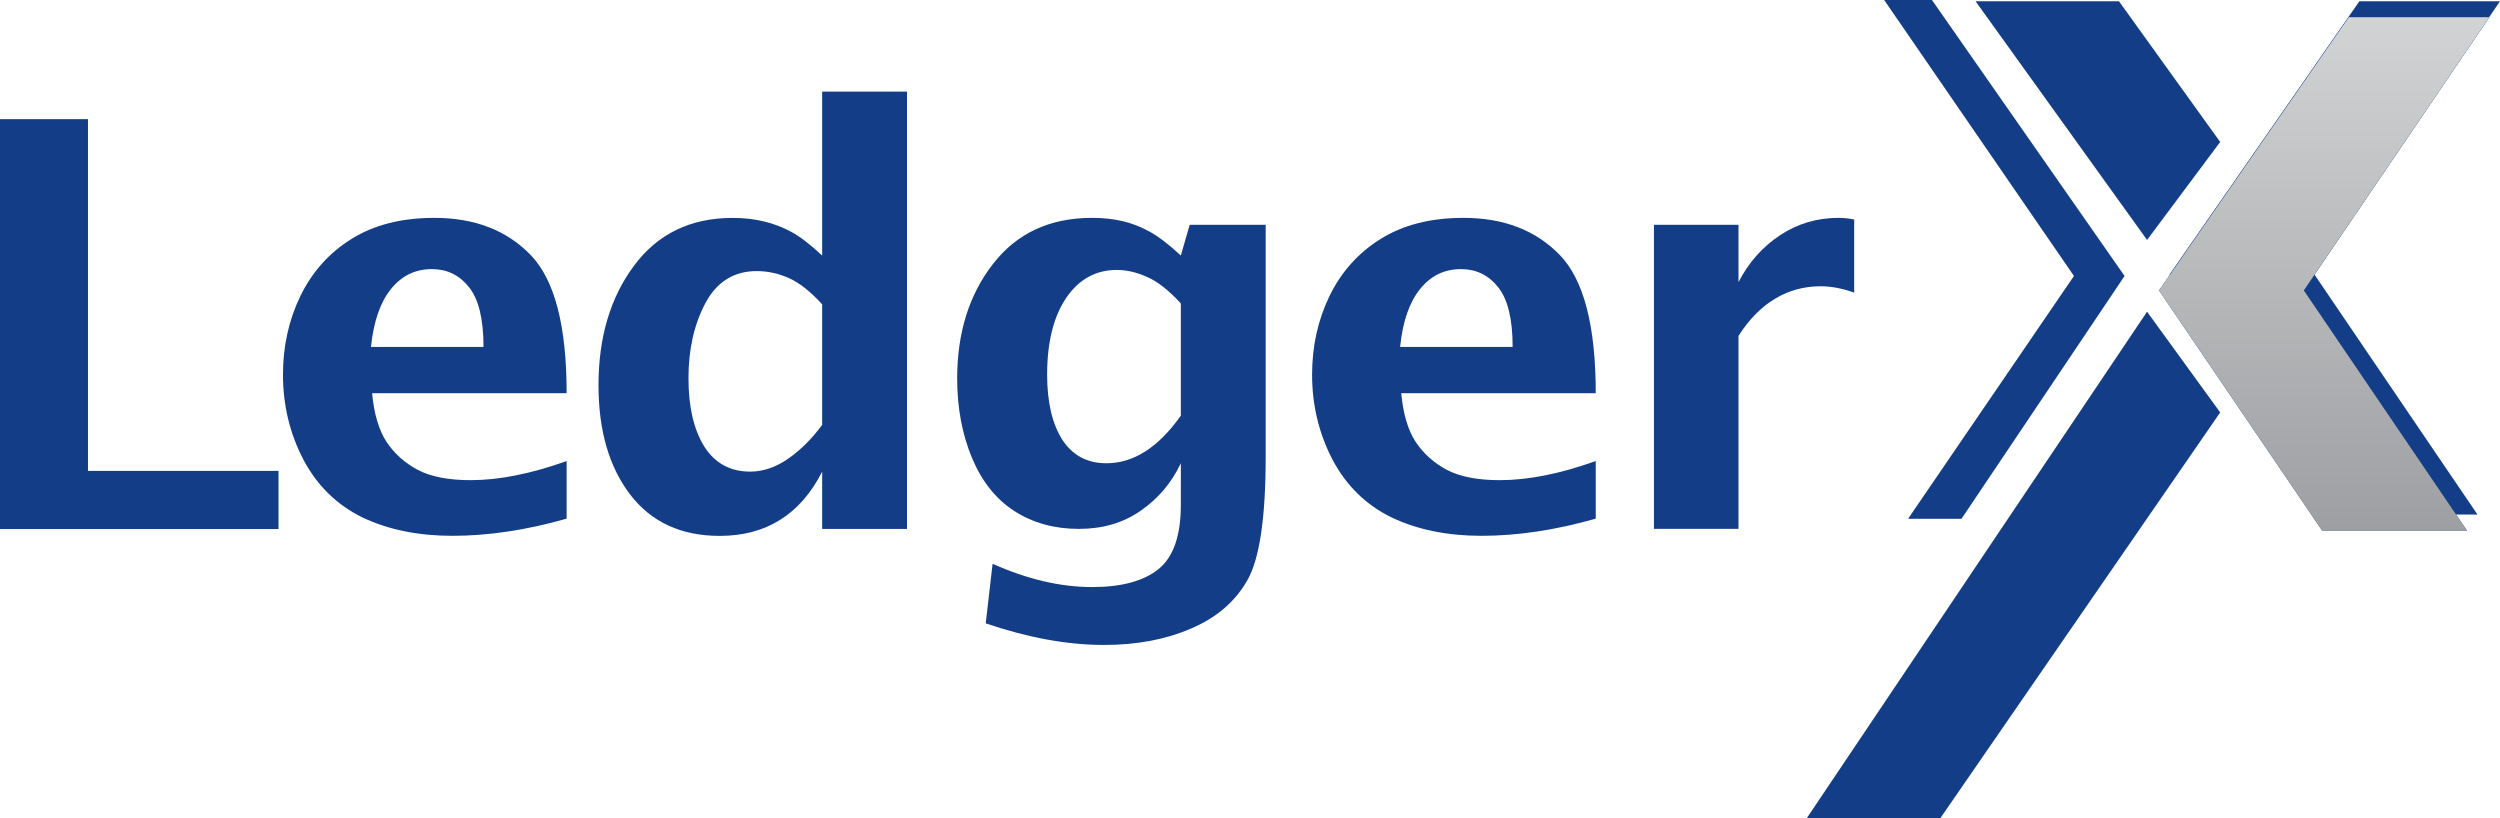
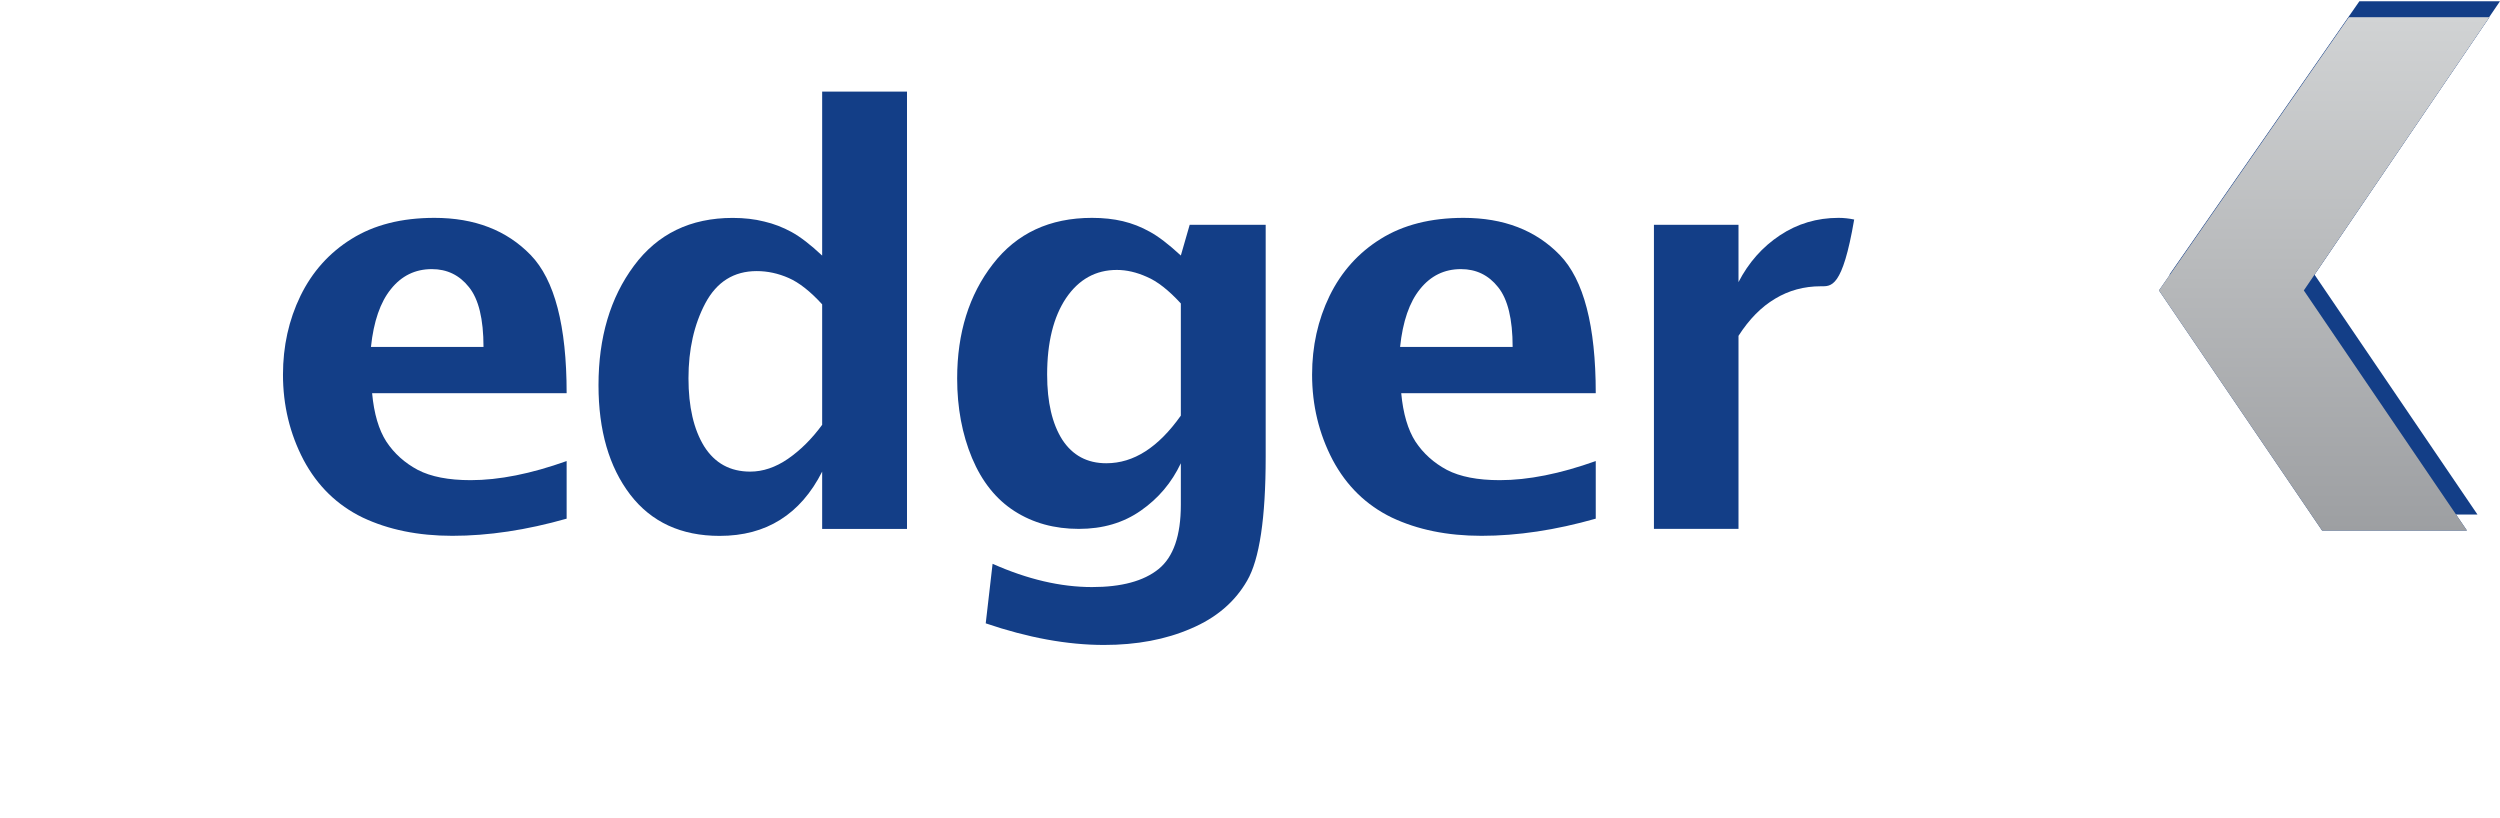
<svg xmlns="http://www.w3.org/2000/svg" width="110" height="36" viewBox="0 0 110 36" fill="none">
-   <path d="M72.773 23.271V9.891H76.494V12.413C76.938 11.552 77.545 10.866 78.316 10.354C79.087 9.842 79.946 9.586 80.893 9.586C81.119 9.586 81.35 9.61 81.584 9.659V12.876C81.065 12.69 80.575 12.596 80.114 12.596C79.376 12.596 78.706 12.779 78.103 13.144C77.499 13.502 76.963 14.046 76.494 14.777V23.271H72.773Z" fill="#133E87" />
+   <path d="M72.773 23.271V9.891H76.494V12.413C76.938 11.552 77.545 10.866 78.316 10.354C79.087 9.842 79.946 9.586 80.893 9.586C81.119 9.586 81.35 9.61 81.584 9.659C81.065 12.69 80.575 12.596 80.114 12.596C79.376 12.596 78.706 12.779 78.103 13.144C77.499 13.502 76.963 14.046 76.494 14.777V23.271H72.773Z" fill="#133E87" />
  <path d="M70.213 22.821C68.445 23.324 66.769 23.576 65.186 23.576C63.686 23.576 62.37 23.308 61.239 22.772C60.116 22.228 59.249 21.383 58.637 20.237C58.034 19.083 57.732 17.832 57.732 16.484C57.732 15.232 57.988 14.079 58.499 13.023C59.019 11.958 59.769 11.121 60.749 10.512C61.738 9.895 62.953 9.586 64.394 9.586C66.162 9.586 67.574 10.13 68.63 11.219C69.685 12.308 70.213 14.335 70.213 17.3H61.654C61.738 18.202 61.947 18.913 62.282 19.433C62.626 19.953 63.087 20.367 63.665 20.676C64.243 20.976 65.018 21.127 65.99 21.127C67.239 21.127 68.646 20.846 70.213 20.286V22.821ZM61.604 15.265H66.556C66.556 14.038 66.342 13.161 65.915 12.633C65.496 12.104 64.951 11.841 64.281 11.841C63.552 11.841 62.953 12.133 62.483 12.718C62.014 13.295 61.721 14.144 61.604 15.265Z" fill="#133E87" />
  <path d="M43.372 27.427L43.674 24.807C45.207 25.489 46.665 25.831 48.048 25.831C49.346 25.831 50.323 25.567 50.976 25.039C51.63 24.511 51.957 23.568 51.957 22.211V20.383C51.554 21.236 50.968 21.931 50.197 22.467C49.434 23.003 48.525 23.271 47.47 23.271C46.397 23.271 45.454 23.012 44.642 22.492C43.829 21.972 43.205 21.192 42.769 20.152C42.333 19.104 42.115 17.938 42.115 16.654C42.115 14.648 42.639 12.97 43.686 11.621C44.734 10.264 46.188 9.586 48.048 9.586C48.542 9.586 48.995 9.635 49.405 9.732C49.816 9.83 50.21 9.984 50.587 10.195C50.964 10.398 51.42 10.748 51.957 11.243L52.346 9.891H55.69V20.103C55.69 22.8 55.417 24.616 54.873 25.55C54.336 26.485 53.511 27.188 52.397 27.659C51.291 28.138 50.017 28.378 48.576 28.378C46.967 28.378 45.232 28.061 43.372 27.427ZM51.957 18.287V13.352C51.42 12.767 50.922 12.377 50.461 12.182C50.008 11.979 49.569 11.877 49.141 11.877C48.211 11.877 47.465 12.291 46.904 13.12C46.351 13.949 46.074 15.07 46.074 16.484C46.074 17.694 46.297 18.649 46.741 19.347C47.193 20.038 47.838 20.383 48.676 20.383C49.279 20.383 49.853 20.209 50.398 19.859C50.943 19.51 51.462 18.986 51.957 18.287Z" fill="#133E87" />
  <path d="M36.175 23.274V20.751C35.698 21.694 35.082 22.401 34.328 22.872C33.582 23.343 32.694 23.579 31.663 23.579C29.971 23.579 28.659 22.973 27.729 21.763C26.799 20.544 26.334 18.94 26.334 16.949C26.334 14.845 26.854 13.094 27.892 11.697C28.932 10.291 30.381 9.588 32.241 9.588C32.744 9.588 33.205 9.641 33.624 9.747C34.043 9.844 34.445 9.999 34.831 10.21C35.216 10.421 35.664 10.766 36.175 11.246V4.031H39.908V23.274H36.175ZM36.175 13.391C35.656 12.822 35.166 12.436 34.705 12.233C34.244 12.03 33.775 11.928 33.297 11.928C32.292 11.928 31.538 12.399 31.035 13.342C30.54 14.276 30.293 15.377 30.293 16.644C30.293 17.896 30.524 18.895 30.985 19.642C31.454 20.382 32.128 20.751 33.008 20.751C33.569 20.751 34.123 20.564 34.667 20.191C35.22 19.809 35.723 19.309 36.175 18.692V13.391Z" fill="#133E87" />
  <path d="M24.932 22.821C23.164 23.324 21.488 23.576 19.904 23.576C18.405 23.576 17.089 23.308 15.958 22.772C14.835 22.228 13.968 21.383 13.356 20.237C12.753 19.083 12.451 17.832 12.451 16.484C12.451 15.232 12.707 14.079 13.218 13.023C13.737 11.958 14.487 11.121 15.468 10.512C16.456 9.895 17.671 9.586 19.113 9.586C20.881 9.586 22.293 10.13 23.348 11.219C24.404 12.308 24.932 14.335 24.932 17.3H16.373C16.456 18.202 16.666 18.913 17.001 19.433C17.345 19.953 17.805 20.367 18.384 20.676C18.962 20.976 19.737 21.127 20.709 21.127C21.957 21.127 23.365 20.846 24.932 20.286V22.821ZM16.322 15.265H21.274C21.274 14.038 21.061 13.161 20.634 12.633C20.215 12.104 19.67 11.841 19 11.841C18.271 11.841 17.671 12.133 17.202 12.718C16.733 13.295 16.44 14.144 16.322 15.265Z" fill="#133E87" />
-   <path d="M0 23.278V5.242H3.871V20.719H12.255V23.278H0Z" fill="#133E87" />
-   <path d="M85.377 35.997H79.5L94.471 13.715L97.688 18.147L85.377 35.997Z" fill="#133E87" />
  <path d="M95.461 12.076L103.813 0.055H109.999L101.833 12.076L109.009 22.64H102.637L95.461 12.076Z" fill="#133E87" />
-   <path d="M97.688 6.247L94.471 10.558L86.924 0.055H93.234L97.688 6.247Z" fill="#133E87" />
  <path d="M94.996 12.779L103.348 0.758H109.534L101.368 12.779L108.544 23.343H102.172L94.996 12.779Z" fill="#133E87" />
  <path d="M94.996 12.779L103.348 0.758H109.534L101.368 12.779L108.544 23.343H102.172L94.996 12.779Z" fill="url(#paint0_linear_3975_32453)" />
-   <path d="M85.006 0H82.903L91.254 12.143L83.954 22.828H86.305L93.481 12.143L85.006 0Z" fill="#133E87" />
  <defs>
    <linearGradient id="paint0_linear_3975_32453" x1="102.265" y1="23.343" x2="102.265" y2="0.731" gradientUnits="userSpaceOnUse">
      <stop stop-color="#9D9FA2" />
      <stop offset="1" stop-color="#D1D3D4" />
    </linearGradient>
  </defs>
</svg>